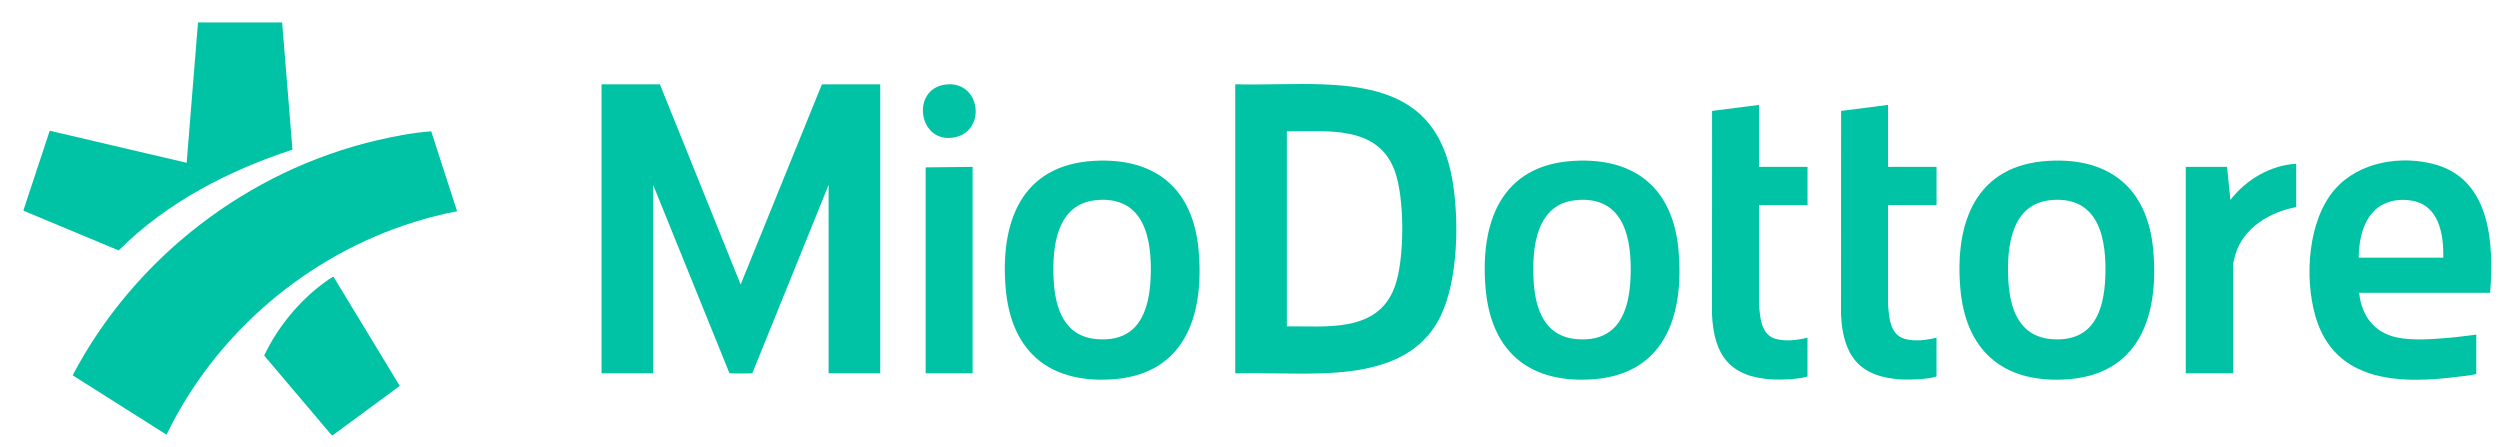
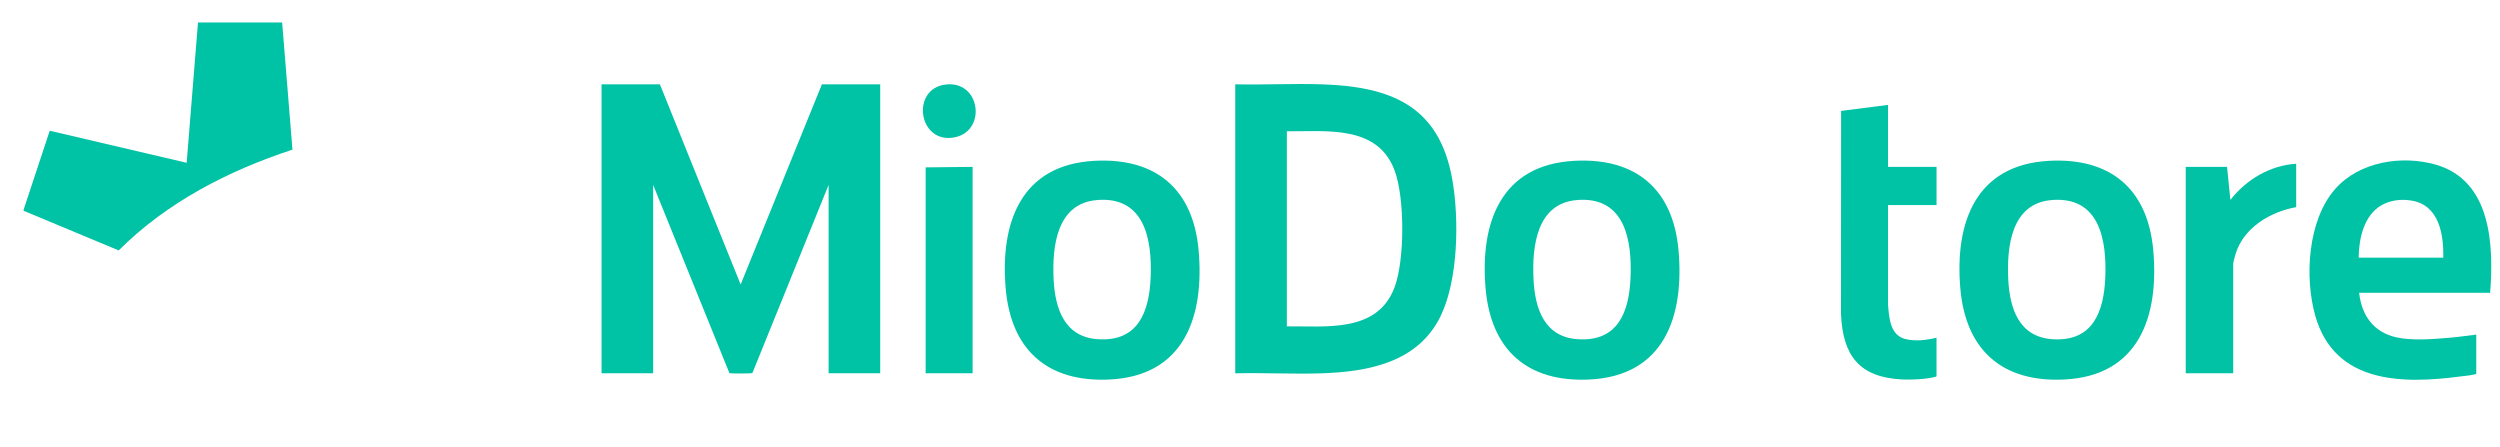
<svg xmlns="http://www.w3.org/2000/svg" id="Livello_1" version="1.1" viewBox="0 0 736.35 131.65">
  <defs>
    <style>
      .st0 {
        fill: #00c2a5;
      }

      .st1 {
        fill: #01c2a5;
      }
    </style>
  </defs>
  <path class="st0" d="M83.1,6.6l3.04,37.47c-18.91,6.21-37.02,15.53-51.18,29.69l-28.01-11.68v-.3l7.7-23.27,40.33,9.44,3.34-41.34h24.77Z" />
-   <path class="st0" d="M98,128.19h-.3l-19.88-23.46c3.84-8.22,10.35-16.17,17.71-21.5.45-.32,2.34-1.74,2.7-1.71l19.51,32.14-19.74,14.53Z" />
  <path class="st0" d="M194.36,24.83l23.79,58.97,23.94-58.97h17.17v85.11h-15.2v-55.48l-22.37,55.22-.12.19c-.26.18-5.68.16-6.32.08-.17-.02-.34.01-.45-.16l-22.42-55.33v55.48h-15.2V24.83h17.17Z" />
-   <path class="st0" d="M127.01,38.69l7.62,23.54c-4.25.8-8.46,1.87-12.58,3.15-31.63,9.85-58.58,32.83-73,62.65l-27.65-17.49c18.23-34.63,51.48-60.29,89.66-69.22,5.23-1.22,10.59-2.24,15.94-2.64Z" />
  <path class="st0" d="M363.83,109.95V24.83c8.42.21,16.89-.27,25.31,0,20.51.65,34.8,6.25,38.63,28.1,2.03,11.61,1.76,29.48-3.47,40.21-6.63,13.61-21.29,16.38-35.16,16.82-8.42.27-16.89-.21-25.31,0ZM379.03,96.12c11.71-.09,26.69,1.93,31.73-11.51,3.02-8.05,3.02-26.37,0-34.43-5.04-13.44-20.02-11.42-31.73-11.51v57.45Z" />
  <path class="st0" d="M733.47,86.24h-38.61c.73,6.67,4.25,11.63,10.97,13.12,4.73,1.05,10.98.52,15.85.1,2.56-.22,5.13-.6,7.68-.91v11.48c0,.12-.27.19-.39.22-1.03.3-2.83.44-3.97.59-17.36,2.32-37.35,2.25-43.06-17.85-3.21-11.32-2.21-28.12,5.84-37.3,7.07-8.06,19.54-10.05,29.56-7.22,16.42,4.64,17.2,23.59,16.11,37.77ZM719.64,75.9c.15-7.01-1.27-15.6-9.52-16.85-2.97-.45-6.09-.1-8.72,1.42-5.16,2.99-6.63,9.89-6.68,15.43h24.93Z" />
  <path class="st1" d="M322.31,47.37c18.1-.98,29.12,8.27,30.73,26.33,1.73,19.43-4.15,37.01-26.21,38.08-18.42.89-29.11-8.8-30.63-26.99-1.61-19.23,4.51-36.24,26.11-37.42ZM323.07,58.93c-11.86.98-13.2,13.74-12.74,23.28.42,8.66,3.14,17.1,13.14,17.71,11.78.73,15.02-8.09,15.44-18.16.46-11.19-1.72-24.01-15.84-22.84Z" />
  <path class="st1" d="M463.66,47.37c18.1-.98,29.12,8.27,30.73,26.33,1.73,19.43-4.15,37.01-26.21,38.08-18.42.89-29.11-8.8-30.63-26.99-1.61-19.23,4.51-36.24,26.11-37.42ZM464.42,58.93c-11.86.98-13.2,13.74-12.74,23.28.42,8.66,3.14,17.1,13.14,17.71,11.78.73,15.02-8.09,15.44-18.16.46-11.19-1.72-24.01-15.84-22.84Z" />
  <path class="st1" d="M603.49,47.37c18.1-.98,29.12,8.27,30.73,26.33,1.73,19.43-4.15,37.01-26.21,38.08-18.42.89-29.11-8.8-30.63-26.99-1.61-19.23,4.51-36.24,26.11-37.42ZM604.25,58.93c-11.86.98-13.2,13.74-12.74,23.28.42,8.66,3.14,17.1,13.14,17.71,11.78.73,15.02-8.09,15.44-18.16.46-11.19-1.72-24.01-15.84-22.84Z" />
-   <path class="st0" d="M518.1,30.91v18.24h14.29v11.25h-14.29v29.26c.3,3.82.56,9,5.01,10.18,2.95.78,6.35.35,9.27-.38v11.32c0,.12-.27.19-.39.22-2.43.7-7.17.9-9.73.77-12.63-.63-17.47-7-18.01-19.23l.03-59.87,13.81-1.77Z" />
  <path class="st0" d="M556.1,30.91v18.24h14.29v11.25h-14.29v29.26c.3,3.82.56,9,5.01,10.18,2.95.78,6.35.35,9.27-.38v11.32c0,.12-.27.19-.39.22-2.43.7-7.17.9-9.73.77-12.63-.63-17.47-7-18.01-19.23l.03-59.87,13.81-1.77Z" />
  <path class="st1" d="M676.32,48.24v12.77c-7.59,1.36-15.42,5.99-17.83,13.71-.2.66-.72,2.49-.72,3.08v32.15h-13.98v-60.8h12.16l.99,9.73c4.63-5.97,11.72-10.2,19.38-10.64Z" />
  <polygon class="st0" points="286.47 49.15 286.47 109.95 272.64 109.95 272.64 49.3 286.47 49.15" />
  <path class="st1" d="M278.68,24.88c10.14-1.08,11.99,13.68,2.5,15.57-10.74,2.14-13.09-14.45-2.5-15.57Z" />
</svg>